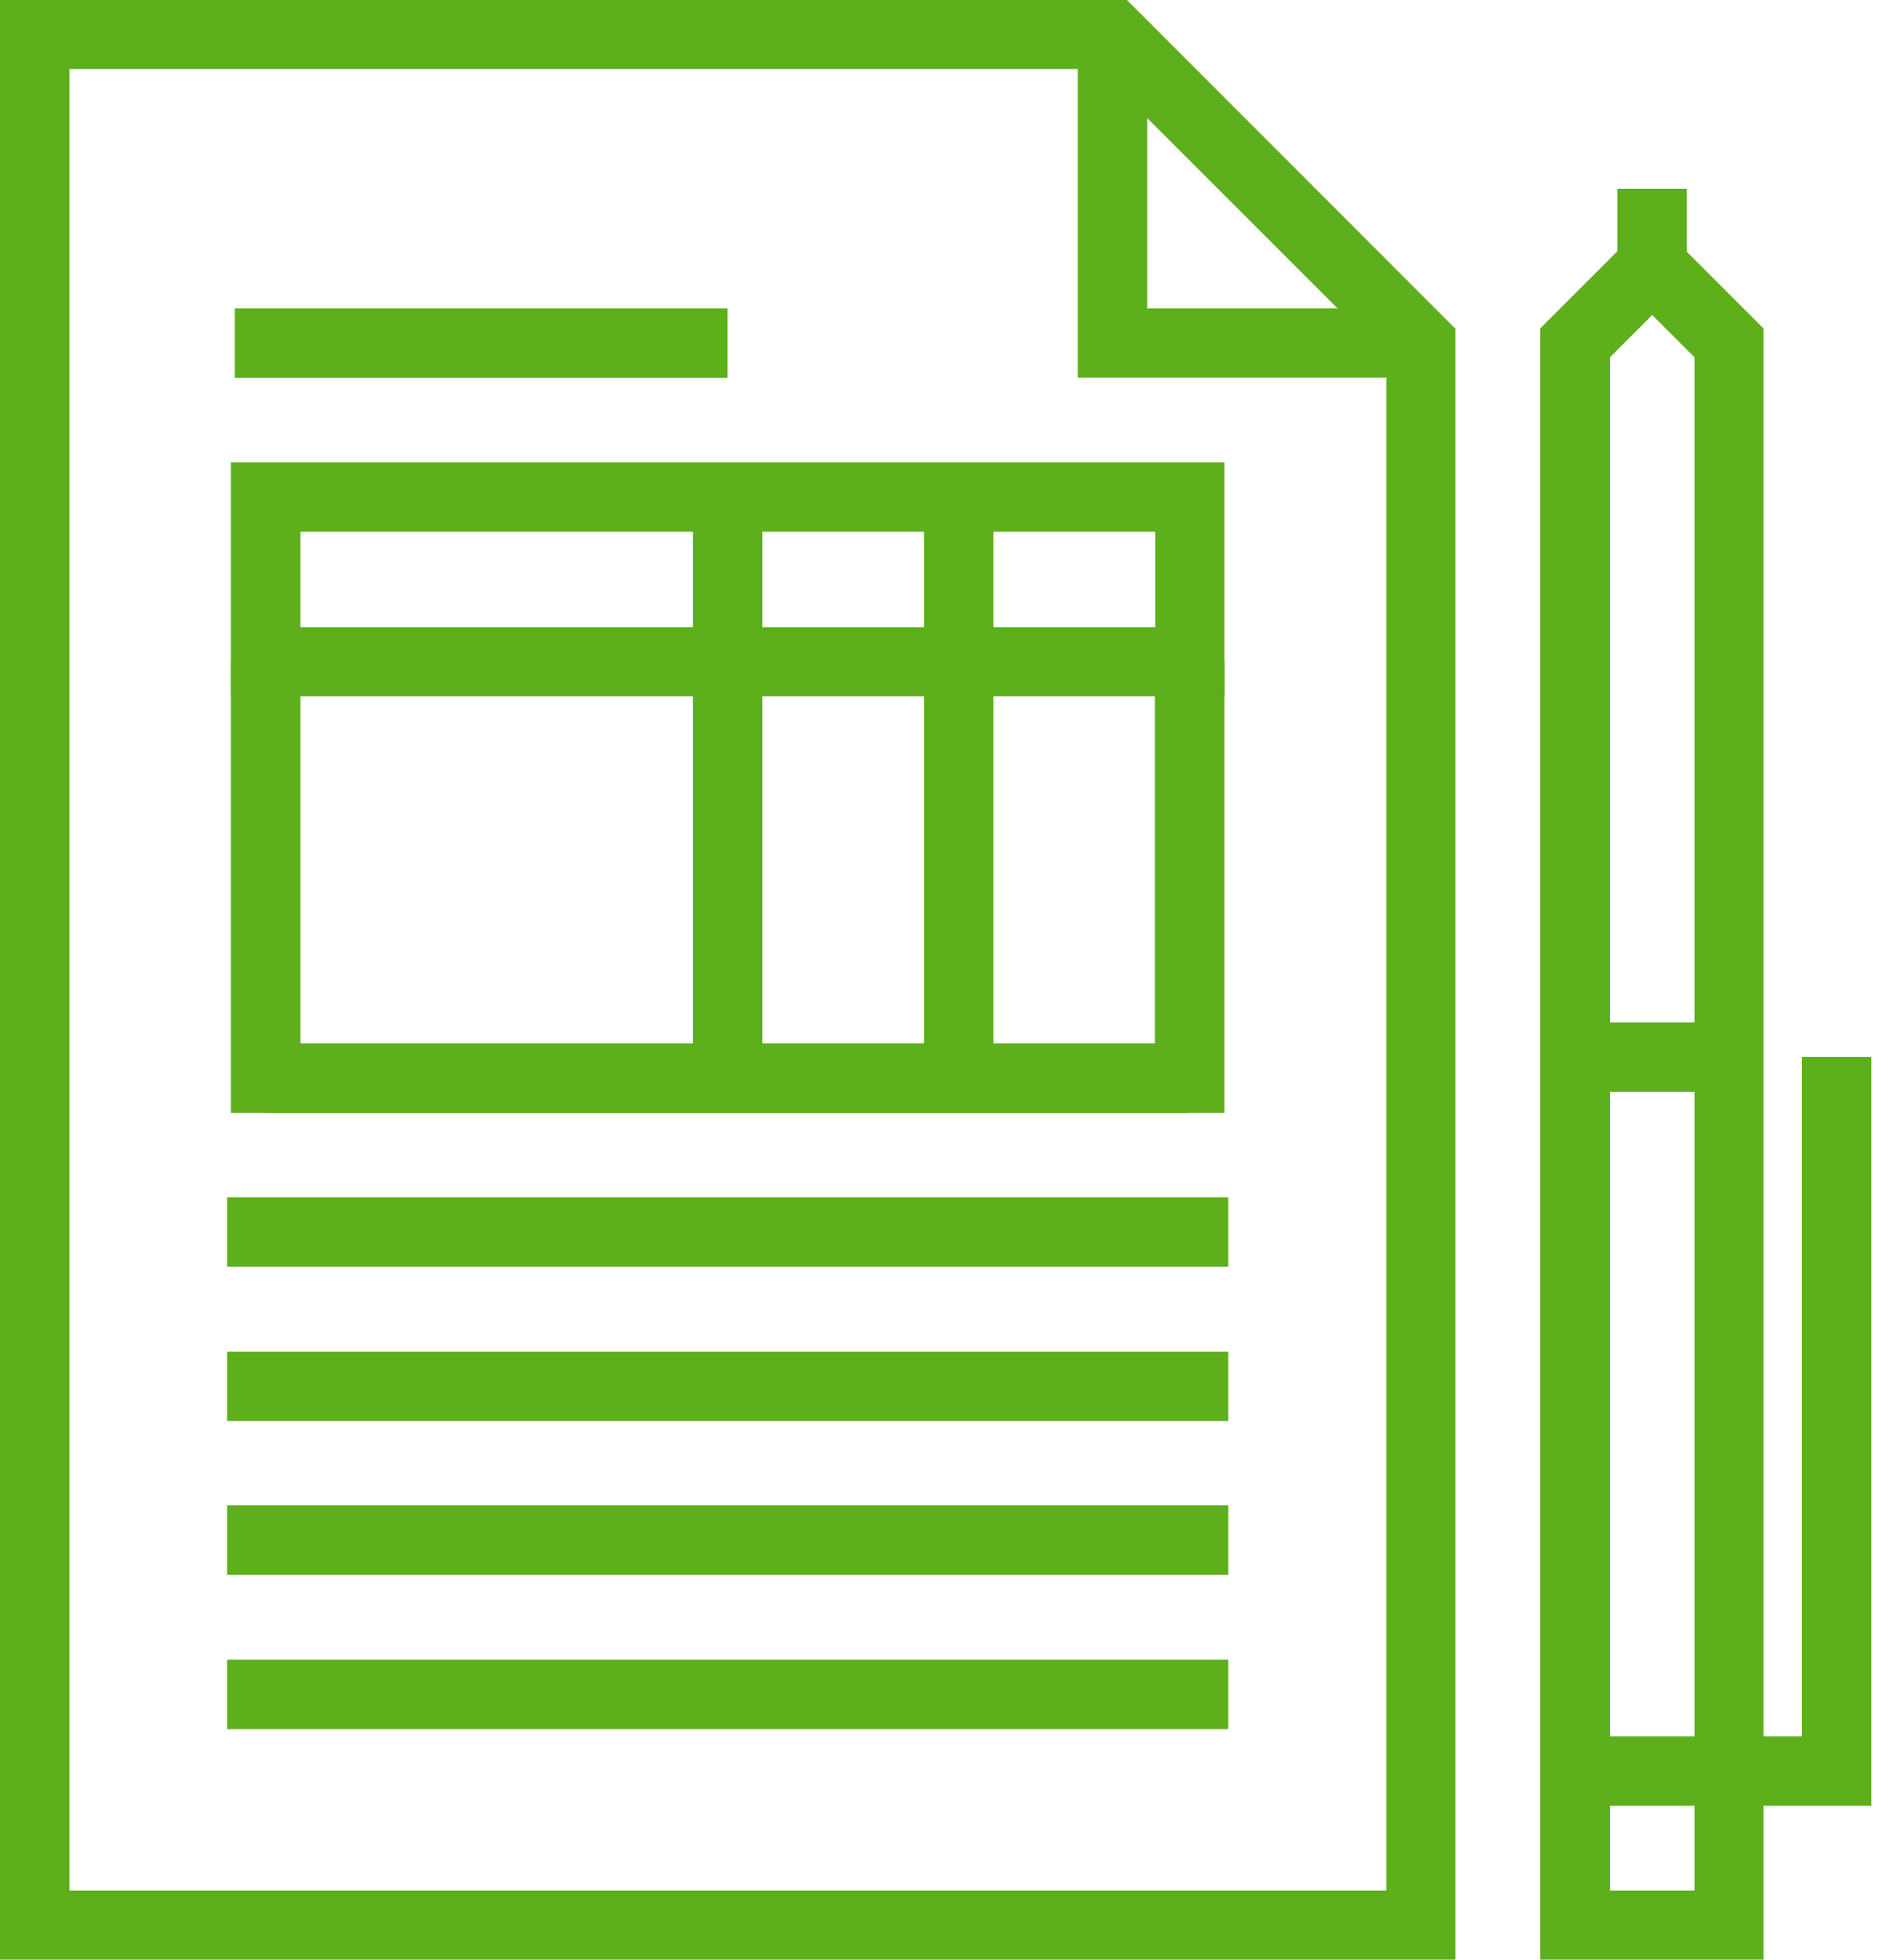
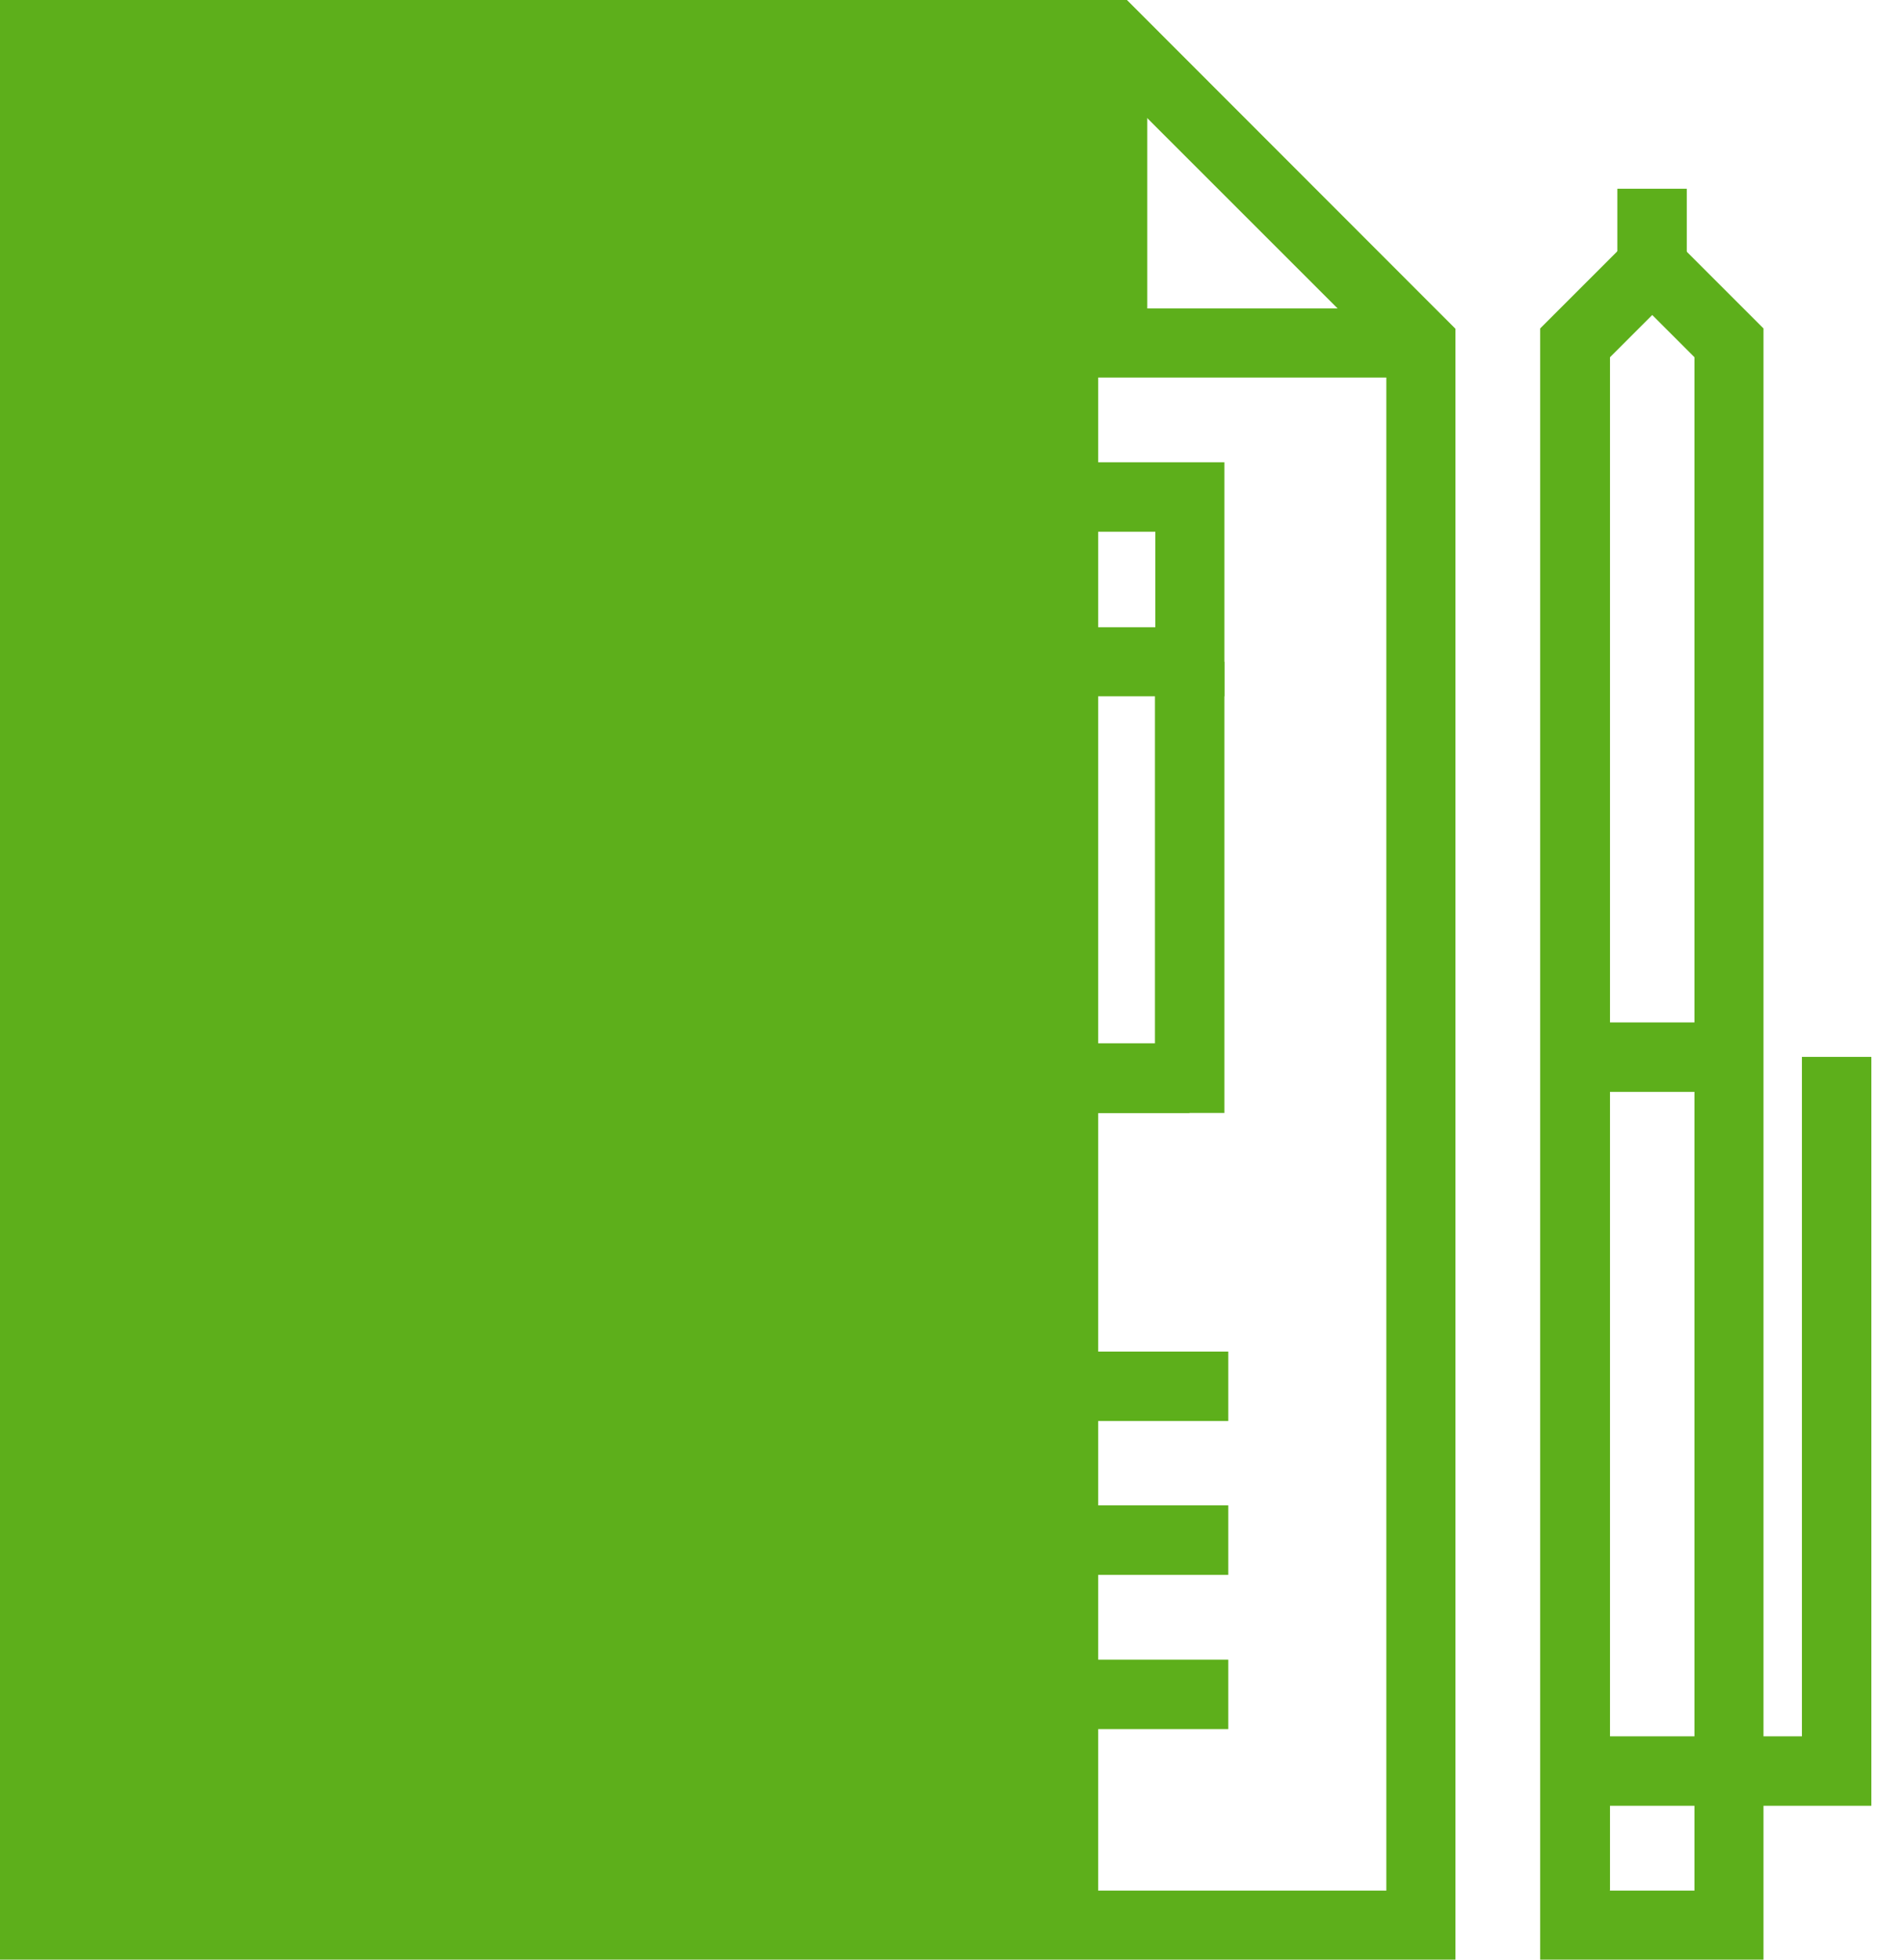
<svg xmlns="http://www.w3.org/2000/svg" width="34" height="35" viewBox="0 0 34 35" fill="none">
  <g clip-path="url(#clip0_810_1435)">
    <path d="M33.417 32.252H28.12V31.012H32.177V18.877H33.417V32.252Z" fill="#5DAF1B" />
    <path d="M31.491 35H27.503V5.866L29.497 3.872L31.491 5.866V35ZM28.744 33.767H30.258V6.38L29.504 5.626L28.75 6.38V33.76L28.744 33.767Z" fill="#5DAF1B" />
    <path d="M30.868 18.261H28.12V19.501H30.868V18.261Z" fill="#5DAF1B" />
    <path d="M30.121 3.371H28.881V4.748H30.121V3.371Z" fill="#5DAF1B" />
-     <path d="M25.99 35H0V0H20.124L25.99 5.872V35.007V35ZM1.24 33.767H24.756V6.379L19.61 1.233H1.24V33.76V33.767Z" fill="#5DAF1B" />
+     <path d="M25.99 35H0V0H20.124L25.99 5.872V35.007V35ZM1.24 33.767H24.756V6.379L19.61 1.233V33.76V33.767Z" fill="#5DAF1B" />
    <path d="M25.373 6.743H19.247V0.617H20.487V5.509H25.373V6.743Z" fill="#5DAF1B" />
    <path d="M12.991 5.509H4.193V6.749H12.991V5.509Z" fill="#5DAF1B" />
    <path d="M21.241 18.638H4.741V19.878H21.241V18.638Z" fill="#5DAF1B" />
-     <path d="M21.933 21.385H4.056V22.625H21.933V21.385Z" fill="#5DAF1B" />
    <path d="M21.933 24.14H4.056V25.38H21.933V24.14Z" fill="#5DAF1B" />
    <path d="M21.933 26.887H4.056V28.128H21.933V26.887Z" fill="#5DAF1B" />
    <path d="M21.933 29.642H4.056V30.882H21.933V29.642Z" fill="#5DAF1B" />
    <path d="M21.864 19.878H4.124V11.82H5.365V18.637H20.624V11.82H21.864V19.878Z" fill="#5DAF1B" />
    <path d="M21.864 12.436H4.124V8.257H21.864V12.436ZM5.365 11.203H20.631V9.497H5.365V11.203Z" fill="#5DAF1B" />
    <path d="M17.74 8.873H16.5V19.254H17.74V8.873Z" fill="#5DAF1B" />
    <path d="M13.614 8.873H12.374V19.254H13.614V8.873Z" fill="#5DAF1B" />
  </g>
  <defs>
    <clipPath id="clip0_810_1435">
      <rect width="33.417" height="35" fill="white" />
    </clipPath>
  </defs>
</svg>